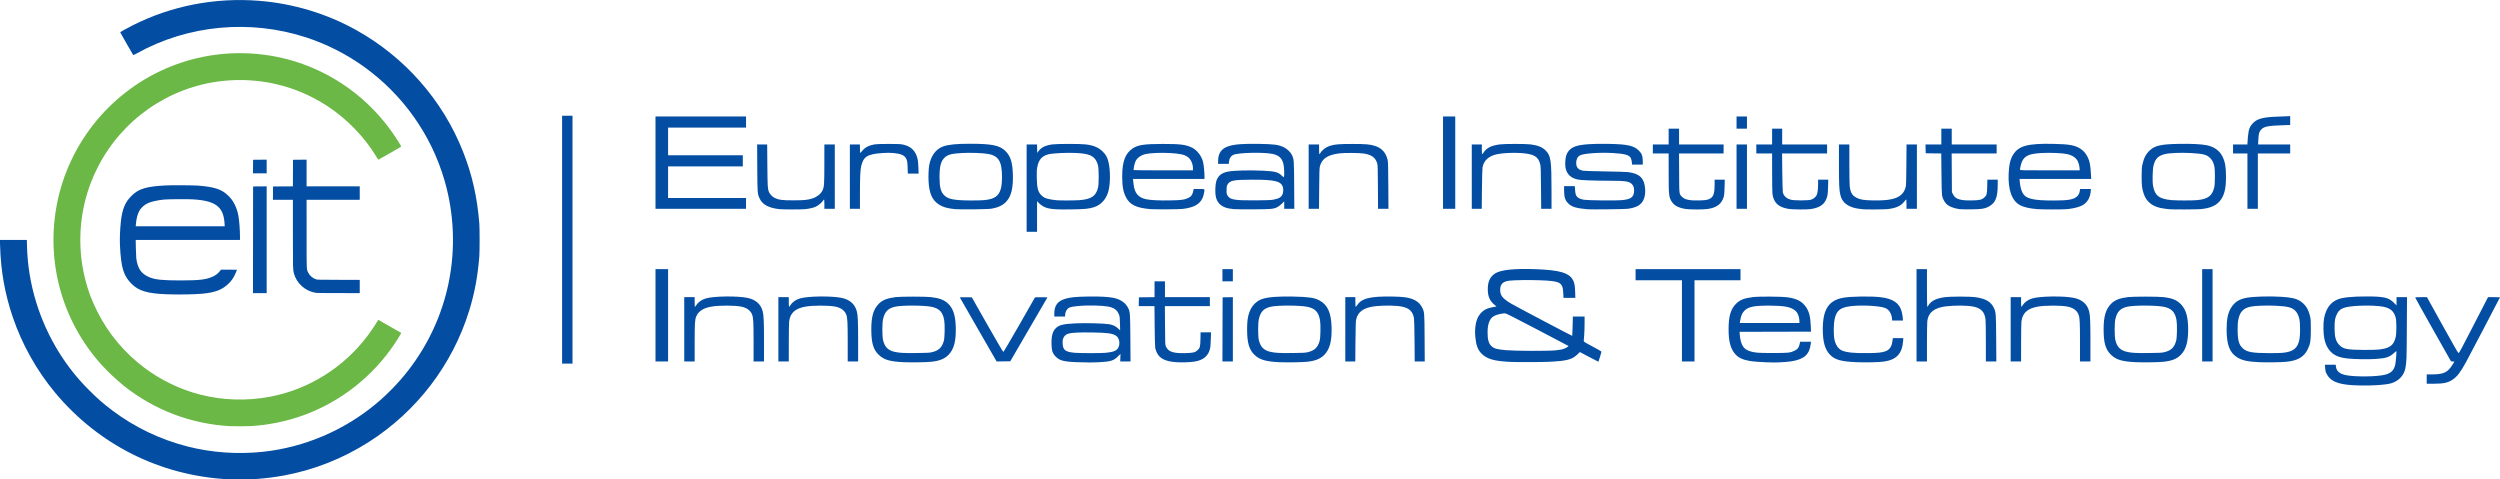
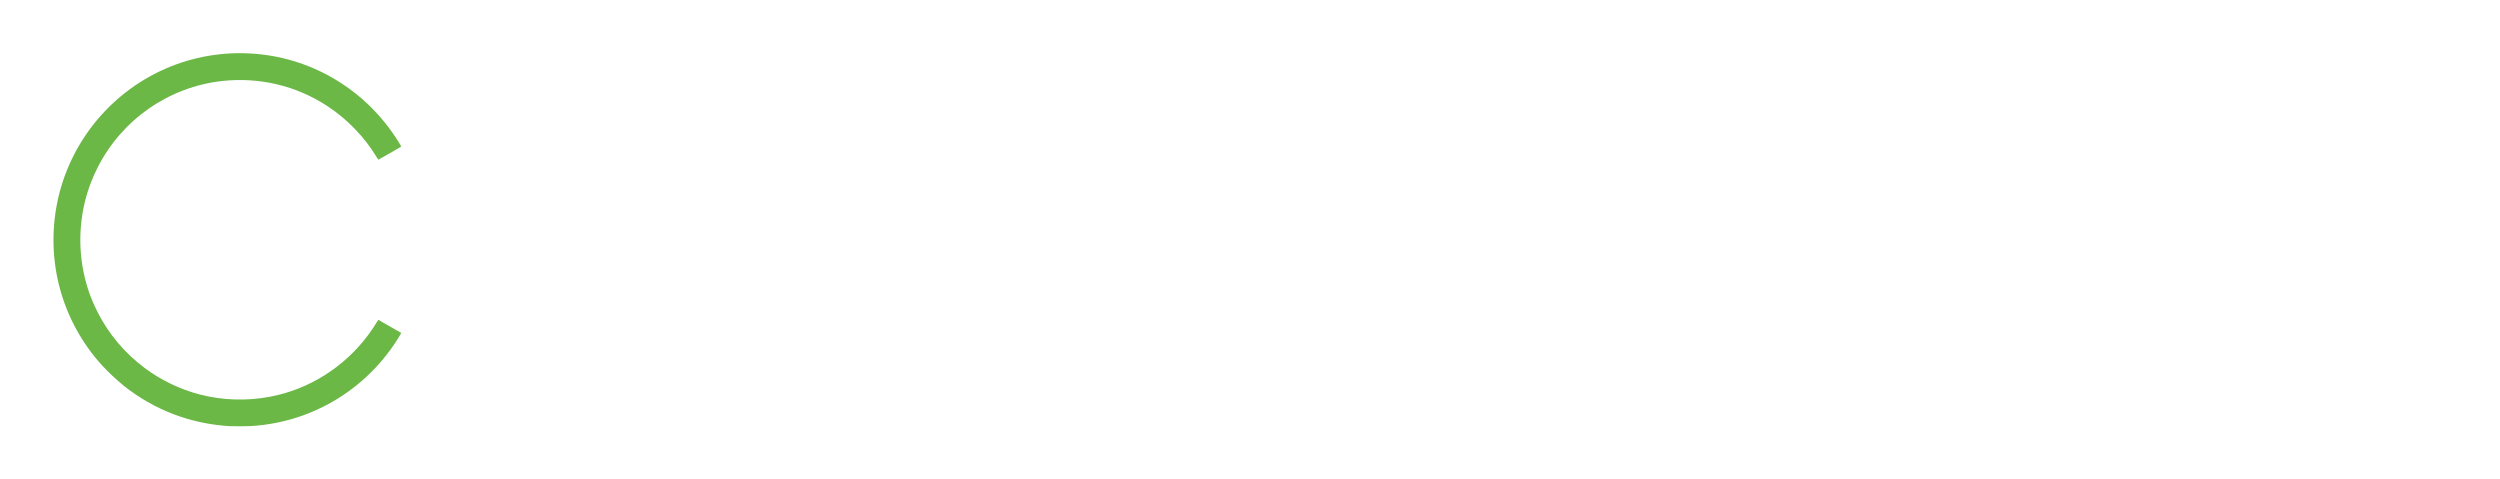
<svg xmlns="http://www.w3.org/2000/svg" xmlns:ns1="http://www.inkscape.org/namespaces/inkscape" xmlns:ns2="http://sodipodi.sourceforge.net/DTD/sodipodi-0.dtd" width="1841.113mm" height="352.982mm" viewBox="0 0 1841.113 352.982" version="1.1" id="svg1" xml:space="preserve" ns1:version="1.3.2 (091e20e, 2023-11-25)" ns2:docname="eit-logo.svg">
  <ns2:namedview id="namedview1" pagecolor="#ffffff" bordercolor="#000000" borderopacity="0.25" ns1:showpageshadow="2" ns1:pageopacity="0.0" ns1:pagecheckerboard="0" ns1:deskcolor="#d1d1d1" ns1:document-units="mm" ns1:zoom="0.15851782" ns1:cx="3110.0605" ns1:cy="668.69455" ns1:window-width="2480" ns1:window-height="1293" ns1:window-x="0" ns1:window-y="25" ns1:window-maximized="0" ns1:current-layer="layer1" />
  <defs id="defs1" />
  <g ns1:label="Layer 1" ns1:groupmode="layer" id="layer1" transform="translate(733.18,-671.395)">
-     <path style="fill:#034da3;fill-opacity:1" d="m 999.052,955.039 c -10.896,-0.661 -16.379,-3.154 -18.965,-8.624 -0.608,-1.285 -0.806,-2.147 -0.928,-4.035 l -0.156,-2.4 h 3.971 3.971 l 0.155,1.305 c 0.412,3.477 2.662,5.41 7.444,6.394 6.612,1.361 22.791,1.191 28.632,-0.302 4.544,-1.161 6.644,-3.215 7.624,-7.458 0.396,-1.712 1.057,-9.694 0.823,-9.929 -0.072,-0.072 -0.93,0.6 -1.906,1.494 -3.311,3.034 -5.811,3.803 -13.978,4.299 -5.109,0.31 -14.853,0.156 -19.459,-0.309 -7.321,-0.739 -11.268,-2.555 -14.293,-6.579 -1.661,-2.209 -2.711,-4.712 -3.455,-8.237 -0.78,-3.697 -0.857,-11.335 -0.149,-14.909 1.435,-7.247 4.747,-11.765 10.202,-13.915 3.619,-1.427 10.569,-2.128 21.053,-2.124 12.878,0.005 16.357,0.809 20.179,4.666 l 1.918,1.936 v -3.037 -3.037 h 3.857 3.857 l -0.12,22.953 c -0.12,22.961 -0.199,25.049 -1.125,29.567 -1.043,5.091 -4.568,8.921 -9.902,10.76 -4.344,1.497 -17.962,2.205 -29.248,1.521 z m 19.226,-26.185 c 8.394,-0.851 11.439,-3.044 12.85,-9.254 0.647,-2.845 0.655,-11.87 0.012,-14.211 -1.333,-4.858 -3.937,-7.107 -9.461,-8.172 -3.47,-0.669 -11.374,-0.969 -17.284,-0.656 -10.901,0.577 -14.195,1.72 -16.33,5.668 -1.573,2.908 -1.974,5.078 -1.964,10.631 0.012,6.728 0.856,9.787 3.472,12.584 2.8,2.993 5.839,3.593 18.518,3.652 4.096,0.019 8.68,-0.09 10.187,-0.243 z m 35.681,21.709 v -3.44 l 3.903,-0.009 c 8.668,-0.021 11.521,-1.387 15.173,-7.267 l 1.315,-2.117 -1.259,-0.132 -1.259,-0.132 -13.154,-23.283 c -7.234,-12.806 -13.161,-23.432 -13.17,-23.614 -0.012,-0.252 1.018,-0.331 4.312,-0.331 h 4.328 l 11.391,20.571 c 8.128,14.679 11.53,20.59 11.877,20.637 0.395,0.053 2.392,-3.652 10.673,-19.808 5.603,-10.931 10.393,-20.217 10.646,-20.637 l 0.459,-0.763 h 4.37 c 2.403,0 4.37,0.043 4.37,0.096 0,0.196 -23.152,44.372 -25.187,48.059 -3.942,7.141 -6.391,10.342 -9.557,12.492 -3.544,2.406 -6.793,3.118 -14.238,3.118 h -4.992 z M -319.229,847.904 v -91.281 h 3.836 3.836 v 91.281 91.281 h -3.836 -3.836 z m 251.486,90.229 c -10.341,-0.487 -14.634,-1.803 -18.547,-5.684 -3.85,-3.818 -5.221,-8.719 -5.221,-18.664 -4.24e-4,-9.527 1.63,-14.88 5.76,-18.913 2.645,-2.582 6.168,-3.923 12.32,-4.687 3.676,-0.457 21.745,-0.45 25.797,0.01 5.968,0.677 9.548,1.98 12.339,4.49 3.936,3.539 5.68,8.574 5.973,17.247 0.351,10.371 -1.266,16.661 -5.346,20.799 -2.933,2.975 -6.641,4.449 -12.835,5.103 -3.593,0.379 -14.959,0.546 -20.241,0.298 z m 20.505,-7.271 c 5.305,-1.177 7.753,-3.445 9.146,-8.478 0.675,-2.439 0.841,-11.889 0.266,-15.214 -1.022,-5.917 -3.603,-8.651 -9.267,-9.816 -5.673,-1.167 -21.853,-1.219 -26.9,-0.086 -5.234,1.175 -7.661,3.699 -8.889,9.241 -0.662,2.987 -0.656,12.64 0.009,15.346 1.279,5.206 3.802,7.683 8.908,8.748 3.451,0.72 6.405,0.868 15.615,0.783 7.305,-0.067 9.524,-0.172 11.113,-0.524 z m 106.605,7.248 c -5.452,-0.199 -9.117,-0.689 -11.187,-1.496 -3.031,-1.181 -5.679,-3.952 -6.445,-6.743 -0.548,-1.997 -0.737,-7.381 -0.351,-10.019 0.434,-2.97 1.144,-4.738 2.515,-6.262 2.548,-2.834 5.478,-3.617 15.231,-4.07 7.371,-0.342 21.106,0.034 24.658,0.675 2.74,0.495 4.671,1.426 6.456,3.113 l 1.484,1.403 -0.115,-5.027 c -0.099,-4.336 -0.192,-5.223 -0.679,-6.451 -0.832,-2.101 -1.713,-3.29 -3.134,-4.231 -2.646,-1.753 -5.94,-2.34 -14.52,-2.588 -8.628,-0.249 -16.906,0.451 -19.169,1.621 -1.706,0.882 -2.924,3.194 -2.924,5.548 v 0.941 h -3.969 -3.969 v -2.193 c 0,-6.09 2.563,-9.397 8.559,-11.042 3.598,-0.987 7.364,-1.345 15.783,-1.501 8.934,-0.166 15.304,0.157 19.332,0.98 4.895,1 8.611,3.502 10.512,7.076 1.653,3.109 1.698,3.66 1.83,22.621 l 0.119,17.132 -3.792,3e-4 -3.792,3e-4 0.091,-2.802 0.091,-2.802 -1.811,1.831 c -3.117,3.152 -5.378,3.872 -13.504,4.299 -5.467,0.288 -9.091,0.284 -17.3,-0.015 z m 21.583,-6.874 c 6.044,-0.573 8.392,-1.564 9.538,-4.026 1.373,-2.949 0.59,-6.924 -1.673,-8.489 -2.607,-1.804 -6.177,-2.306 -17.654,-2.48 -9.455,-0.144 -15.095,0.135 -17.562,0.867 -1.759,0.522 -2.992,1.625 -3.726,3.329 -0.495,1.15 -0.573,1.742 -0.496,3.772 0.191,5.091 2.038,6.469 9.418,7.03 4.02,0.305 18.923,0.303 22.156,-0.003 z m 51.959,6.887 c -7.793,-0.571 -12.01,-2.651 -14.113,-6.962 -0.509,-1.044 -1.057,-2.612 -1.218,-3.485 -0.178,-0.967 -0.345,-7.297 -0.427,-16.206 l -0.135,-14.618 h -5.803 -5.803 l 0.074,-3.241 0.074,-3.241 5.755,-0.071 5.755,-0.071 v -5.816 -5.816 h 3.836 3.836 v 5.821 5.821 h 16.536 16.536 v 3.307 3.307 H 141.253 124.691 l 0.096,14.221 c 0.096,14.143 0.1,14.229 0.7,15.544 1.778,3.896 5.259,5.064 14.392,4.828 5.582,-0.144 7.044,-0.478 8.732,-1.999 1.917,-1.726 2.166,-2.639 2.277,-8.319 l 0.096,-4.961 h 3.85 3.85 l -0.165,5.093 c -0.091,2.801 -0.278,5.631 -0.416,6.288 -1.243,5.919 -4.917,9.1 -11.749,10.172 -3.165,0.497 -9.562,0.689 -13.446,0.404 z m 76.101,0.01 c -9.97,-0.47 -14.465,-1.784 -18.248,-5.334 -4.02,-3.773 -5.513,-8.843 -5.521,-18.749 -0.005,-6.075 0.414,-9.272 1.666,-12.709 1.741,-4.782 5.156,-8.307 9.444,-9.75 4.288,-1.443 11.544,-2.014 22.714,-1.789 11.444,0.231 15.599,0.82 19.234,2.731 6.128,3.22 8.776,8.846 9.133,19.401 0.351,10.366 -1.261,16.633 -5.348,20.794 -2.925,2.978 -6.63,4.453 -12.832,5.108 -3.593,0.379 -14.959,0.546 -20.241,0.298 z m 20.505,-7.271 c 5.305,-1.177 7.753,-3.445 9.146,-8.478 0.675,-2.439 0.841,-11.889 0.266,-15.214 -1.022,-5.917 -3.603,-8.651 -9.267,-9.816 -5.673,-1.167 -21.853,-1.219 -26.9,-0.086 -5.258,1.18 -7.656,3.673 -8.889,9.241 -0.662,2.987 -0.656,12.64 0.009,15.346 1.279,5.206 3.802,7.683 8.908,8.748 3.451,0.72 6.405,0.868 15.615,0.783 7.305,-0.067 9.524,-0.172 11.113,-0.524 z m 338.138,7.349 c -4.16,-0.103 -10.179,-0.601 -12.568,-1.04 -4.957,-0.912 -7.89,-2.291 -10.175,-4.784 -3.574,-3.9 -5.089,-9.404 -5.085,-18.47 0.004,-9.583 1.54,-14.86 5.467,-18.789 2.926,-2.927 5.967,-4.123 12.57,-4.943 4.375,-0.544 20.875,-0.442 25.268,0.155 7.139,0.971 11.023,3.07 13.936,7.533 2.166,3.318 2.999,6.837 3.311,13.992 l 0.165,3.769 -26.301,0.067 -26.301,0.067 0.081,1.587 c 0.188,3.7 1.128,7.208 2.476,9.243 1.045,1.577 2.732,2.725 5.122,3.484 3.505,1.113 5.917,1.297 16.928,1.29 11.431,-0.007 12.722,-0.147 15.925,-1.72 2.417,-1.187 3.207,-2.374 3.914,-5.88 l 0.147,-0.728 h 3.994 3.994 l -0.182,1.521 c -0.932,7.809 -4.719,11.313 -13.902,12.868 -2.931,0.496 -10.201,0.976 -13.626,0.899 -1.31,-0.029 -3.631,-0.084 -5.159,-0.122 z m 24.342,-30.324 c 0,-1.64 -0.571,-4.007 -1.323,-5.481 -1.258,-2.465 -4.067,-4.228 -8.059,-5.058 -5.449,-1.133 -20.026,-1.199 -25.084,-0.113 -2.832,0.608 -4.803,1.623 -6.272,3.23 -1.658,1.814 -2.36,3.619 -3.045,7.829 l -0.161,0.992 h 21.972 21.972 z m 42.069,30.242 c -11.164,-0.468 -15.799,-1.731 -19.338,-5.271 -3.892,-3.893 -5.533,-9.538 -5.533,-19.033 0,-14.613 4.373,-21.294 15.172,-23.177 5.672,-0.989 20.131,-1.204 27.161,-0.405 9.422,1.072 14.187,4.345 15.85,10.888 0.271,1.066 0.578,2.92 0.683,4.121 l 0.19,2.183 h -3.962 -3.962 l -0.184,-1.624 c -0.422,-3.729 -2.336,-6.601 -5.084,-7.629 -4.856,-1.817 -20.371,-2.358 -27.621,-0.963 -5.925,1.14 -8.329,3.501 -9.586,9.413 -0.729,3.431 -0.78,11.532 -0.092,14.693 0.907,4.167 2.803,6.957 5.588,8.225 3.213,1.462 9.64,2.079 19.693,1.888 7.284,-0.138 9.291,-0.351 12.166,-1.294 2.918,-0.957 4.695,-3.353 5.175,-6.977 0.096,-0.722 0.235,-1.64 0.31,-2.04 l 0.136,-0.728 h 3.847 3.847 l -0.192,2.315 c -0.778,9.372 -5.032,13.77 -14.512,15 -3.803,0.494 -13.173,0.69 -19.754,0.414 z m 205.714,0.003 c -10.341,-0.487 -14.634,-1.803 -18.547,-5.684 -3.85,-3.818 -5.233,-8.758 -5.225,-18.664 0.008,-9.54 1.636,-14.884 5.763,-18.913 2.645,-2.582 6.168,-3.923 12.32,-4.687 3.676,-0.457 21.745,-0.45 25.797,0.01 6.581,0.747 9.852,2.055 12.968,5.187 3.815,3.835 5.416,9.353 5.416,18.666 0,9.282 -1.605,14.815 -5.417,18.682 -2.933,2.975 -6.641,4.449 -12.835,5.103 -3.593,0.379 -14.959,0.546 -20.241,0.298 z m 20.505,-7.271 c 5.305,-1.177 7.753,-3.445 9.146,-8.478 0.675,-2.439 0.841,-11.889 0.266,-15.214 -1.022,-5.917 -3.603,-8.651 -9.267,-9.816 -5.673,-1.167 -21.853,-1.219 -26.9,-0.086 -5.234,1.175 -7.665,3.702 -8.887,9.241 -0.655,2.968 -0.656,12.33 -10e-4,15.214 1.192,5.25 3.756,7.804 8.917,8.88 3.451,0.72 6.405,0.868 15.615,0.783 7.305,-0.067 9.524,-0.172 11.113,-0.524 z m 69.982,7.264 c -8.165,-0.382 -12.563,-1.385 -16.051,-3.662 -5.509,-3.596 -7.626,-9.328 -7.628,-20.645 -10e-4,-7.425 1.067,-12.392 3.445,-16.015 2.751,-4.191 6.008,-6.201 11.605,-7.16 5.252,-0.9 16.399,-1.196 25.166,-0.669 7.368,0.443 11.065,1.281 13.991,3.172 3.906,2.525 6.139,6.062 7.349,11.642 0.408,1.881 0.487,3.419 0.48,9.393 -0.009,8.445 -0.343,10.485 -2.392,14.641 -2.714,5.504 -7.402,8.21 -15.606,9.008 -4.134,0.402 -14.777,0.556 -20.359,0.295 z m 17.595,-6.886 c 7.907,-0.828 10.977,-3.261 12.345,-9.782 0.643,-3.069 0.646,-11.854 0.004,-14.949 -0.597,-2.88 -1.744,-5.118 -3.374,-6.583 -2.473,-2.224 -5.365,-2.908 -14.21,-3.361 -6.545,-0.335 -15.139,-0.019 -18.401,0.676 -5.299,1.13 -7.777,3.722 -8.978,9.391 -0.431,2.032 -0.533,3.499 -0.529,7.549 0.008,7.698 0.898,11.007 3.665,13.624 3.079,2.912 6.835,3.611 19.689,3.666 4.002,0.017 8.407,-0.087 9.79,-0.232 z m -568.06,6.711 c -12.583,-0.541 -18.042,-2.102 -22.093,-6.318 -2.613,-2.719 -3.886,-6.246 -4.419,-12.245 -0.564,-6.334 0.418,-12.097 2.649,-15.545 1.755,-2.713 4.12,-4.551 7.062,-5.487 1.06,-0.337 5.334,-1.239 5.874,-1.239 0.07,0 -0.449,-0.456 -1.154,-1.013 -3.761,-2.976 -5.24,-6.319 -5.227,-11.819 0.013,-5.597 1.666,-9.112 5.417,-11.519 4.084,-2.62 13.753,-3.665 29.196,-3.153 18.212,0.603 25.396,2.689 28.203,8.19 1.012,1.983 1.364,3.966 1.515,8.534 l 0.146,4.432 h -4.364 -4.364 l -0.152,-3.241 c -0.391,-8.326 -1.935,-9.178 -17.652,-9.74 -7.767,-0.278 -18.268,-0.13 -21.96,0.309 -4.918,0.584 -6.879,2.536 -6.879,6.844 0,4.091 1.856,6.381 8.202,10.123 3.396,2.003 44.739,23.815 44.877,23.677 0.072,-0.072 0.203,-3.299 0.29,-7.172 l 0.16,-7.041 h 4.324 4.324 v 4.974 c 0,2.736 -0.126,6.576 -0.279,8.533 -0.153,1.957 -0.302,3.898 -0.331,4.314 -0.05,0.728 0.185,0.881 6.492,4.233 3.599,1.913 6.546,3.639 6.548,3.835 0.004,0.312 -2.083,7.204 -2.237,7.386 -0.032,0.038 -3.117,-1.551 -6.855,-3.531 l -6.797,-3.6 -1.948,1.851 c -3.957,3.759 -7.747,4.708 -21.317,5.34 -5.02,0.234 -22.576,0.293 -27.252,0.092 z m 32.676,-8.559 c 3.273,-0.334 4.674,-0.615 6.508,-1.305 1.394,-0.525 3.15,-1.702 2.885,-1.934 -0.073,-0.064 -10.396,-5.492 -22.939,-12.062 -17.135,-8.976 -23.032,-11.947 -23.712,-11.947 -1.802,0 -5.639,0.83 -7.192,1.555 -2.21,1.032 -3.162,1.921 -4.094,3.819 -1.13,2.301 -1.584,4.778 -1.59,8.666 -0.008,5.469 0.786,8.212 2.953,10.199 1.914,1.756 4.007,2.325 10.669,2.904 7.109,0.617 30.818,0.685 36.513,0.105 z M -250.438,903.599 v -33.999 h 4.63 4.63 v 33.999 33.999 h -4.63 -4.63 z m 21.167,10.319 v -23.68 h 3.836 3.836 v 3.572 c 0,1.965 0.089,3.572 0.198,3.571 0.109,-2.6e-4 0.536,-0.535 0.949,-1.188 1.443,-2.284 3.982,-4.087 7.055,-5.01 5.739,-1.724 23.132,-1.964 30.653,-0.424 6.084,1.246 9.867,4.587 11.249,9.93 0.77,2.978 0.961,7.38 0.961,22.159 l 2.2e-4,14.751 h -3.836 -3.836 l -0.002,-14.221 c -0.002,-14.764 -0.166,-17.866 -1.067,-20.276 -1.107,-2.959 -3.843,-5.013 -7.794,-5.851 -5.005,-1.062 -16.978,-1.055 -22.606,0.012 -5.844,1.109 -9.406,3.559 -10.873,7.48 -0.904,2.416 -1.045,5.02 -1.047,19.296 l -0.002,13.56 h -3.836 -3.836 z m 69.321,0 v -23.68 h 3.836 3.836 v 3.572 c 0,1.965 0.089,3.572 0.198,3.571 0.109,-2.6e-4 0.536,-0.535 0.949,-1.188 1.443,-2.284 3.982,-4.087 7.055,-5.01 5.739,-1.724 23.132,-1.964 30.653,-0.424 6.06,1.242 9.874,4.614 11.254,9.951 0.764,2.955 0.955,7.386 0.956,22.138 l 2.2e-4,14.751 h -3.836 -3.836 l -0.002,-14.221 c -0.002,-14.764 -0.166,-17.866 -1.067,-20.276 -1.107,-2.959 -3.843,-5.013 -7.794,-5.851 -5.005,-1.062 -16.978,-1.055 -22.606,0.012 -7.308,1.386 -10.866,4.685 -11.662,10.813 -0.134,1.031 -0.247,8.095 -0.252,15.699 l -0.008,13.824 h -3.836 -3.836 z m 147.241,0.241 c -7.422,-12.889 -13.534,-23.547 -13.584,-23.684 -0.055,-0.153 1.64,-0.222 4.354,-0.178 l 4.444,0.073 11.421,20.108 c 6.465,11.383 11.58,20.108 11.786,20.108 0.206,0 5.344,-8.707 11.789,-19.976 6.283,-10.987 11.463,-20.068 11.512,-20.181 0.048,-0.113 2.142,-0.172 4.652,-0.132 l 4.565,0.073 -13.703,23.548 -13.703,23.548 -5.019,0.064 -5.019,0.064 z m 179.849,-0.175 0.068,-23.614 3.77,-0.073 3.77,-0.073 v 23.687 23.687 h -3.838 -3.838 z m 90.423,-0.066 v -23.68 h 3.704 3.704 v 3.572 c 0,1.965 0.103,3.572 0.229,3.572 0.126,0 0.551,-0.486 0.944,-1.08 2.715,-4.102 6.598,-5.684 15.592,-6.352 4.728,-0.351 15.513,-0.192 19.217,0.283 6.738,0.865 10.874,3.195 13.033,7.344 1.875,3.603 1.867,3.508 1.977,22.758 l 0.099,17.264 h -3.69 -3.69 l -0.127,-15.147 c -0.082,-9.737 -0.236,-15.741 -0.432,-16.81 -0.872,-4.755 -3.35,-7.226 -8.381,-8.354 -4.272,-0.958 -13.333,-1.141 -19.94,-0.402 -8.498,0.951 -12.886,3.939 -14.212,9.683 -0.34,1.47 -0.438,4.431 -0.546,16.412 l -0.131,14.618 h -3.675 -3.675 z m 247.915,-6.218 v -29.898 h -17.066 -17.066 v -4.101 -4.101 h 38.629 38.629 v 4.101 4.101 h -16.933 -16.933 v 29.898 29.898 h -4.63 -4.63 z m 172.773,-4.101 v -33.999 h 3.836 3.836 v 13.891 c 0,7.64 0.093,13.891 0.208,13.891 0.114,0 0.431,-0.378 0.703,-0.839 2.033,-3.441 5.536,-5.3 11.72,-6.218 4.524,-0.672 19.275,-0.672 23.579,4.4e-4 7.218,1.127 10.834,3.275 13.032,7.74 1.54,3.128 1.617,4.123 1.746,22.667 l 0.117,16.867 h -3.857 -3.857 l -0.008,-14.618 c -0.004,-8.04 -0.118,-15.462 -0.252,-16.492 -0.693,-5.333 -3.291,-8.106 -8.665,-9.248 -4.532,-0.963 -13.767,-1.07 -20.502,-0.238 -8.535,1.055 -12.88,4.459 -13.694,10.728 -0.14,1.075 -0.257,8.235 -0.262,15.912 l -0.008,13.957 h -3.836 -3.836 z M 747.571,913.918 v -23.68 h 3.836 3.836 v 3.572 c 0,1.965 0.089,3.572 0.198,3.571 0.109,-2.6e-4 0.536,-0.535 0.949,-1.188 1.443,-2.284 3.982,-4.087 7.055,-5.01 5.739,-1.724 23.132,-1.964 30.653,-0.424 6.082,1.246 9.932,4.654 11.28,9.985 0.74,2.928 0.93,7.434 0.93,22.104 l 2.2e-4,14.751 h -3.836 -3.836 l -0.002,-14.221 c -0.002,-14.764 -0.166,-17.866 -1.067,-20.276 -1.107,-2.959 -3.843,-5.013 -7.794,-5.851 -5.005,-1.062 -16.978,-1.055 -22.606,0.012 -7.308,1.386 -10.866,4.685 -11.662,10.813 -0.134,1.031 -0.247,8.095 -0.252,15.699 l -0.008,13.824 h -3.836 -3.836 z m 141.023,-10.319 v -33.999 h 3.836 3.836 v 33.999 33.999 h -3.836 -3.836 z M 167.075,874.098 v -4.498 h 3.836 3.836 v 4.498 4.498 h -3.836 -3.836 z M 22.877,809.937 V 777.79 h 3.828 3.828 l 0.075,3.103 0.075,3.103 1.005,-1.37 c 1.952,-2.662 5.023,-4.162 9.975,-4.873 3.434,-0.493 20.996,-0.5 24.842,-0.011 5.854,0.746 9.497,2.32 12.606,5.449 2.176,2.19 3.297,4.276 4.074,7.583 1.412,6.007 1.406,15.569 -0.012,21.137 -1.513,5.936 -5.347,10.303 -10.554,12.018 -3.732,1.23 -6.776,1.53 -16.99,1.676 -9.675,0.138 -13.975,-0.083 -17.103,-0.881 -2.501,-0.638 -4.742,-1.894 -6.423,-3.601 l -1.552,-1.577 v 11.268 11.268 h -3.836 -3.836 z m 38.962,8.862 c 8.754,-0.725 12.035,-2.939 13.62,-9.19 0.661,-2.605 0.658,-13.68 -0.003,-16.291 -1.278,-5.043 -3.752,-7.39 -8.957,-8.499 -3.658,-0.779 -11.165,-1.079 -18.269,-0.73 -3.54,0.174 -7.329,0.5 -8.42,0.725 -5.477,1.128 -8.126,3.998 -9.148,9.91 -0.344,1.989 -0.407,3.645 -0.304,7.938 0.187,7.811 0.966,10.413 3.914,13.062 1.95,1.753 4.87,2.588 11.095,3.17 2.206,0.206 13.63,0.141 16.473,-0.095 z m -221.26,6.591 c -7.479,-0.835 -12.086,-3.266 -14.154,-7.47 -1.805,-3.669 -1.805,-3.669 -1.915,-22.866 l -0.099,-17.264 h 3.693 3.693 l 0.133,15.412 c 0.137,15.859 0.238,17.437 1.265,19.768 0.728,1.652 2.667,3.544 4.444,4.338 3.04,1.357 5.282,1.625 13.523,1.619 7.798,-0.006 10.528,-0.273 13.891,-1.359 3.39,-1.095 6.2,-3.285 7.424,-5.787 1.298,-2.654 1.42,-4.336 1.43,-19.769 l 0.009,-14.221 h 3.836 3.836 v 23.68 23.68 h -3.836 -3.836 v -3.44 c 0,-1.892 -0.093,-3.44 -0.208,-3.44 -0.114,0 -0.41,0.343 -0.657,0.761 -0.772,1.306 -3.561,3.675 -5.288,4.491 -1.867,0.882 -4.505,1.505 -8.003,1.889 -2.82,0.31 -16.341,0.293 -19.182,-0.024 z m 129.529,0.02 c -5.473,-0.514 -8.948,-1.509 -11.826,-3.388 -4.927,-3.216 -7.091,-8.019 -7.602,-16.869 -0.232,-4.018 -0.018,-9.451 0.481,-12.204 1.231,-6.787 4.879,-11.724 10.101,-13.669 3.759,-1.4 9.893,-2.021 19.916,-2.015 16.273,0.01 21.931,1.187 26.193,5.449 3.654,3.654 5.122,8.311 5.373,17.044 0.289,10.027 -1.138,16.035 -4.749,19.994 -2.538,2.783 -5.821,4.391 -10.846,5.313 -2.539,0.466 -22.978,0.727 -27.041,0.345 z m 21.266,-6.617 c 7.796,-0.69 11.102,-2.966 12.568,-8.651 0.983,-3.813 1.099,-11.13 0.251,-15.902 -0.996,-5.609 -3.723,-8.355 -9.362,-9.429 -3.896,-0.742 -13.231,-1.087 -19.647,-0.726 -7.793,0.438 -10.525,1.193 -12.917,3.569 -2.554,2.537 -3.53,6.387 -3.538,13.948 -0.008,7.59 0.861,11.02 3.446,13.605 2.909,2.909 7.262,3.753 19.691,3.819 3.565,0.019 7.844,-0.086 9.508,-0.234 z m 122.651,6.61 c -10.382,-0.894 -15.059,-3.151 -17.933,-8.653 -2.039,-3.904 -2.833,-8.174 -2.835,-15.246 -0.004,-11.129 2.218,-17.12 7.708,-20.786 3.889,-2.597 8.6,-3.305 22.056,-3.316 13.056,-0.01 17.07,0.488 21.564,2.677 3.984,1.941 7.379,6.454 8.328,11.072 0.489,2.376 0.931,7.06 0.932,9.856 l 2.2e-4,2.183 h -26.338 -26.338 l 0.132,0.86 c 0.072,0.473 0.204,1.634 0.292,2.58 0.639,6.855 3.38,10.245 9.289,11.488 3.408,0.717 9.654,1.022 17.696,0.864 8.532,-0.168 10.563,-0.441 13.311,-1.791 2.372,-1.165 3.135,-2.319 3.877,-5.865 l 0.152,-0.728 h 3.964 c 4.587,0 4.218,-0.339 3.572,3.286 -0.95,5.333 -4.151,8.676 -9.784,10.222 -4.516,1.239 -5.866,1.356 -16.68,1.442 -5.675,0.045 -11.509,-0.02 -12.965,-0.145 z m 31.353,-29.873 c 0,-3.291 -1.393,-6.573 -3.497,-8.236 -2.562,-2.025 -5.63,-2.747 -13.612,-3.203 -6.341,-0.362 -14.397,-0.024 -17.684,0.742 -3.411,0.795 -6.137,2.669 -7.38,5.072 -0.78,1.508 -1.677,5.506 -1.51,6.736 0.015,0.109 9.849,0.198 21.855,0.198 h 21.828 z m 29.766,29.857 c -5.004,-0.461 -8.188,-1.691 -10.344,-3.995 -1.561,-1.669 -2.376,-3.515 -2.773,-6.281 -0.387,-2.697 -0.171,-7.667 0.432,-9.937 1.113,-4.191 3.969,-6.571 8.921,-7.438 4.842,-0.847 15.333,-1.103 25.654,-0.626 8.626,0.399 11.115,1.049 13.705,3.583 0.66,0.645 1.344,1.174 1.521,1.174 0.405,0 0.435,-4.399 0.052,-7.736 -0.628,-5.483 -2.892,-8.129 -7.979,-9.323 -6.088,-1.429 -25.125,-1.083 -28.977,0.526 -2.027,0.847 -3.222,2.647 -3.454,5.202 l -0.14,1.541 h -3.932 -3.932 v -1.971 c 0,-5.94 2.408,-9.358 7.805,-11.077 4.375,-1.393 10.685,-1.877 22.019,-1.687 11.506,0.192 14.594,0.605 18.544,2.477 2.384,1.13 4.945,3.558 5.959,5.649 1.544,3.184 1.575,3.592 1.693,22.419 l 0.108,17.264 h -3.723 -3.723 v -2.751 -2.751 l -1.786,1.778 c -1.023,1.019 -2.41,2.081 -3.248,2.488 -2.936,1.426 -4.318,1.555 -17.588,1.639 -6.694,0.042 -13.361,-0.033 -14.817,-0.167 z m 29.501,-6.961 c 4.164,-0.719 6.064,-1.965 6.892,-4.521 0.419,-1.291 0.416,-3.949 -0.004,-5.026 -1.609,-4.121 -6.122,-5.16 -22.366,-5.151 -14.03,0.008 -16.738,0.564 -18.466,3.795 -0.496,0.926 -0.584,1.511 -0.584,3.869 0,2.561 0.058,2.876 0.735,4.028 1.835,3.121 5.12,3.656 21.623,3.52 7.463,-0.061 10.228,-0.178 12.171,-0.513 z m 231.378,7.094 c -8.753,-0.783 -11.969,-1.82 -14.642,-4.72 -2.021,-2.192 -2.679,-4.449 -2.685,-9.21 l -0.004,-3.109 h 3.941 3.941 l 0.181,2.447 c 0.237,3.204 0.527,4.252 1.472,5.328 1.014,1.155 2.823,1.916 5.433,2.283 3.044,0.429 22.495,0.647 26.847,0.301 7.255,-0.577 9.427,-2.042 9.722,-6.555 0.162,-2.482 -0.408,-4.24 -1.774,-5.474 -2.11,-1.906 -4.679,-2.275 -16.028,-2.303 -11.974,-0.029 -21.264,-0.386 -23.678,-0.909 -5.237,-1.134 -8.124,-3.943 -9.033,-8.788 -0.415,-2.215 -0.137,-7.014 0.513,-8.848 1.275,-3.598 3.504,-5.708 7.327,-6.94 4.114,-1.325 11.98,-1.883 23.68,-1.681 14.093,0.244 18.835,1.285 22.5,4.939 2.238,2.231 2.9,4.113 2.9,8.245 v 2.081 h -3.935 -3.935 l -0.18,-1.823 c -0.101,-1.024 -0.435,-2.327 -0.762,-2.974 -1.177,-2.329 -4.509,-3.241 -13.639,-3.733 -9.59,-0.517 -21.024,0.315 -23.742,1.729 -1.853,0.964 -2.825,2.86 -2.831,5.522 -0.007,3.36 1.427,5.029 4.969,5.788 0.767,0.164 7.55,0.379 16.14,0.511 8.149,0.125 15.835,0.357 17.08,0.516 8.542,1.087 11.943,4.406 12.567,12.262 0.35,4.415 -0.663,8.266 -2.787,10.59 -2.077,2.273 -4.881,3.453 -9.927,4.178 -1.975,0.284 -27.059,0.579 -29.633,0.348 z m 72.204,-0.226 c -5.118,-0.795 -8.274,-2.41 -10.124,-5.181 -2.252,-3.373 -2.398,-4.702 -2.409,-21.885 l -0.008,-13.824 h -5.821 -5.821 v -3.307 -3.307 h 5.821 5.821 v -5.821 -5.821 h 3.836 3.836 v 5.821 5.821 h 16.404 16.404 v 3.307 3.307 H 519.752 503.335 l 0.079,14.486 c 0.088,16.28 -0.046,15.189 2.149,17.465 2.048,2.124 5.834,2.878 13.243,2.639 4.711,-0.152 6.286,-0.497 8.023,-1.755 2.018,-1.462 2.719,-4.039 2.722,-10.014 l 0.002,-3.506 h 3.734 3.734 l -0.133,5.49 c -0.091,3.771 -0.259,5.925 -0.535,6.878 -1.577,5.444 -5.094,8.182 -11.828,9.207 -3.13,0.477 -13.232,0.477 -16.299,4.8e-4 z m 75.972,-0.035 c -7.555,-1.174 -11.107,-4.413 -12.059,-10.997 -0.134,-0.924 -0.245,-8.02 -0.248,-15.769 l -0.005,-14.089 h -5.821 -5.821 v -3.307 -3.307 h 5.821 5.821 v -5.821 -5.821 h 3.704 3.704 v 5.821 5.821 h 16.536 16.536 v 3.307 3.307 h -16.573 -16.573 l 0.154,13.824 c 0.085,7.603 0.27,14.283 0.412,14.843 0.688,2.714 2.645,4.514 5.858,5.387 2.53,0.687 12.671,0.688 14.894,8.1e-4 1.758,-0.543 3.405,-1.891 4.189,-3.427 0.639,-1.252 1.021,-4.366 1.024,-8.337 l 0.002,-2.977 h 3.737 3.737 l -0.137,5.358 c -0.151,5.902 -0.425,7.403 -1.836,10.049 -1.867,3.503 -5.32,5.441 -11.191,6.279 -2.723,0.389 -13.038,0.294 -15.866,-0.145 z m 54.627,0.252 c -0.364,-0.052 -1.733,-0.225 -3.043,-0.384 -4.649,-0.563 -8.606,-2.308 -10.895,-4.805 -1.402,-1.529 -2.104,-2.91 -2.736,-5.38 -0.848,-3.316 -1.047,-7.619 -1.05,-22.667 l -0.003,-14.486 h 3.836 3.836 l 0.002,14.221 c 10e-4,7.822 0.118,15.233 0.26,16.469 0.547,4.76 1.817,6.913 5.037,8.541 2.78,1.406 4.988,1.777 11.672,1.959 15.789,0.431 22.492,-2.233 24.473,-9.728 0.389,-1.473 0.462,-3.66 0.554,-16.58 l 0.105,-14.883 h 3.819 3.819 v 23.68 23.68 h -3.836 -3.836 v -3.44 c 0,-1.892 -0.094,-3.44 -0.208,-3.44 -0.114,0 -0.641,0.58 -1.17,1.288 -2.579,3.454 -6.283,5.159 -12.701,5.845 -2.34,0.25 -16.365,0.334 -17.936,0.107 z m 70.98,-0.1 c -4.382,-0.606 -8.012,-2.123 -9.846,-4.112 -1.348,-1.463 -2.534,-3.914 -2.936,-6.071 -0.183,-0.983 -0.349,-7.156 -0.435,-16.201 l -0.138,-14.613 -5.727,-0.071 -5.727,-0.071 -0.074,-3.241 -0.074,-3.241 h 5.829 5.829 v -5.821 -5.821 h 3.836 3.836 v 5.821 5.821 h 16.536 16.536 v 3.307 3.307 h -16.563 -16.563 l 0.093,14.221 0.093,14.221 0.738,1.503 c 0.406,0.827 1.14,1.856 1.632,2.288 2.1,1.843 6.101,2.569 12.976,2.353 5.265,-0.165 6.653,-0.502 8.398,-2.038 1.915,-1.686 2.142,-2.515 2.263,-8.274 l 0.104,-4.961 h 3.812 3.812 l -0.002,3.506 c -0.006,9.931 -1.669,13.828 -7.07,16.569 -2.668,1.354 -4.988,1.682 -12.507,1.767 -3.856,0.043 -7.753,-0.024 -8.66,-0.149 z m 57.211,-0.02 c -5.415,-0.437 -9.572,-1.368 -12.297,-2.755 -6.192,-3.15 -9.153,-11.179 -8.637,-23.416 0.276,-6.542 1.309,-10.85 3.366,-14.032 4.19,-6.482 10.673,-8.208 29.474,-7.845 11.942,0.231 16.143,1.003 20.192,3.71 2.234,1.494 3.893,3.443 5.215,6.128 1.476,2.997 1.997,5.815 2.388,12.898 l 0.172,3.109 h -26.389 -26.389 l 0.184,2.266 c 0.228,2.812 0.996,5.889 1.935,7.75 2.298,4.555 7.427,5.863 22.957,5.854 10.718,-0.007 14.616,-0.674 17.203,-2.945 1.144,-1.005 1.851,-2.424 2.12,-4.259 l 0.184,-1.257 h 3.978 3.978 l -0.162,1.918 c -0.364,4.3 -2.358,7.779 -5.612,9.791 -2.341,1.448 -6.479,2.557 -11.557,3.098 -2.948,0.314 -18.357,0.305 -22.302,-0.014 z m 31.349,-29.544 c -0.007,-1.577 -0.691,-4.388 -1.407,-5.789 -1.337,-2.613 -4.115,-4.408 -8.113,-5.242 -3.434,-0.716 -12.765,-1.086 -18.585,-0.737 -9.08,0.544 -12.299,1.951 -14.339,6.268 -0.599,1.268 -1.472,4.796 -1.472,5.952 0,0.54 0.025,0.54 21.96,0.54 h 21.96 z m 66.415,29.658 c -5.878,-0.563 -8.9,-1.226 -11.474,-2.515 -3.988,-1.998 -6.379,-4.791 -7.821,-9.142 -1.216,-3.666 -1.473,-5.897 -1.456,-12.644 0.013,-5.214 0.097,-6.467 0.589,-8.752 0.997,-4.625 2.62,-7.732 5.369,-10.277 3.89,-3.601 8.248,-4.585 21.408,-4.834 9.124,-0.172 16.412,0.18 20.505,0.991 5.568,1.103 9.581,4.005 11.733,8.485 1.917,3.991 2.52,7.568 2.512,14.915 -0.008,8.013 -1.005,12.578 -3.59,16.444 -2.889,4.319 -7.445,6.505 -15.046,7.217 -2.684,0.251 -20.362,0.338 -22.729,0.111 z m 19.976,-6.713 c 8.112,-0.756 11.306,-3.149 12.763,-9.563 0.62,-2.728 0.629,-12.763 0.014,-15.433 -0.628,-2.727 -1.363,-4.218 -2.858,-5.799 -2.569,-2.716 -5.212,-3.418 -14.726,-3.91 -7.441,-0.385 -15.636,-0.031 -18.914,0.816 -4.847,1.253 -6.889,3.288 -8.213,8.186 -0.753,2.786 -0.991,11.773 -0.4,15.126 1.274,7.237 4.521,9.741 13.681,10.552 3.66,0.324 15.269,0.339 18.653,0.024 z M -250.438,791.151 v -33.999 h 33.338 33.337 v 4.101 4.101 h -28.707 -28.707 v 10.186 10.186 h 27.517 27.517 v 4.101 4.101 h -27.517 -27.517 v 11.642 11.642 h 28.707 28.707 v 3.969 3.969 h -33.337 -33.338 z m 143.14,10.319 v -23.68 h 3.704 3.704 v 3.197 c 0,1.758 0.101,3.157 0.225,3.109 0.124,-0.049 0.749,-0.732 1.389,-1.52 2.136,-2.628 4.819,-4.055 9.101,-4.841 1.26,-0.231 4.56,-0.34 10.319,-0.341 7.193,-6.4e-4 8.805,0.072 10.716,0.481 5.744,1.231 9.125,4.467 10.606,10.151 0.392,1.504 0.581,3.31 0.695,6.631 l 0.157,4.564 h -3.978 -3.978 l -0.122,-4.299 c -0.128,-4.516 -0.384,-5.751 -1.542,-7.441 -1.355,-1.977 -3.913,-2.939 -9.024,-3.394 -2.552,-0.227 -4.498,-0.224 -7.952,0.012 -11.097,0.758 -14.05,2.581 -15.691,9.685 -0.672,2.91 -0.921,8.286 -0.921,19.895 v 11.471 h -3.704 -3.704 z m 337.873,0 v -23.68 h 3.836 3.836 v 3.572 c 0,3.542 0.182,4.205 0.819,2.977 1.172,-2.26 4.015,-4.502 6.935,-5.472 3.556,-1.18 6.566,-1.445 16.587,-1.456 10.235,-0.012 13.425,0.277 17.205,1.555 4.723,1.598 7.678,4.947 8.905,10.093 0.376,1.574 0.451,4.213 0.542,18.961 l 0.105,17.132 h -3.839 -3.839 l -0.092,-16.073 c -0.084,-14.596 -0.136,-16.207 -0.567,-17.529 -1.369,-4.191 -3.967,-6.092 -9.637,-7.053 -3.321,-0.563 -14.872,-0.637 -18.572,-0.119 -8.46,1.183 -12.468,3.924 -13.972,9.553 -0.312,1.17 -0.412,4.376 -0.509,16.338 l -0.12,14.883 h -3.812 -3.812 z m 98.954,-10.319 v -33.999 h 4.498 4.498 v 33.999 33.999 h -4.498 -4.498 z m 21.167,10.319 v -23.68 h 3.704 3.704 v 3.572 c 0,2.175 0.102,3.572 0.261,3.572 0.144,0 0.567,-0.485 0.942,-1.078 2.227,-3.528 5.748,-5.308 12.104,-6.118 3.651,-0.466 18.949,-0.466 22.6,0 5.305,0.677 8.641,2.014 11.05,4.429 3.876,3.885 4.359,7.215 4.368,30.086 l 0.005,12.898 h -3.812 -3.812 l -0.122,-15.412 c -0.101,-12.703 -0.195,-15.721 -0.534,-17.17 -1.394,-5.948 -4.635,-7.839 -14.543,-8.483 -5.566,-0.362 -13.139,0.007 -17.095,0.832 -6.313,1.317 -10.005,4.639 -10.9,9.806 -0.182,1.052 -0.352,7.29 -0.437,16.073 l -0.139,14.354 h -3.671 -3.671 z m 194.998,0 v -23.68 h 3.836 3.836 v 23.68 23.68 h -3.836 -3.836 z m 376.238,3.307 V 784.404 h -5.292 -5.292 v -3.307 -3.307 h 5.292 5.292 v -0.755 c 0,-1.915 0.59,-7.745 0.934,-9.235 0.551,-2.384 1.572,-4.216 3.279,-5.882 3.294,-3.215 7.583,-4.302 18.283,-4.633 2.543,-0.079 5.606,-0.201 6.807,-0.272 l 2.183,-0.129 v 3.278 3.278 l -5.093,0.176 c -11.16,0.385 -14.003,0.919 -16.11,3.024 -1.597,1.596 -2.04,3.095 -2.258,7.642 l -0.168,3.507 h 11.815 11.815 v 3.307 3.307 h -11.906 -11.906 v 20.373 20.373 h -3.836 -3.836 z M 545.694,761.65 v -4.498 h 3.836 3.836 v 4.498 4.498 h -3.836 -3.836 z" id="path1" ns2:nodetypes="ssscccsssscssssssssscccccsssssscssssssssccsscccssscsssscssssscccccccccccsssssssssssssssssssssssssssssscsssssscccsssssscccccsssscsssssssccsssscccccccccccccccccccssssscccssssssscsssssssscssssscssccssssssssscccssscsscccssssssssssscccsssssssscccsssssssssscccssssssssssssssscssssscssccsscssssscssssssssssssssssssssssssssscccssssssscccssssssscssssssssssscssscccccccccccccssssssscccssssssccccccccssssssscccssssssccccssscssssscccccscccccccccccccssssssscccsssssscccccccccccccccccccccccccsssssssccccsssssccccccccssssssscccssssssccccccccccccccccccccccccccccssssssssssccccccsssssssssssscsscccssscssccccccccsssssccssssscssssssssssssssssssssssscccsssssscsssssssssssscssssssssssssscccsssssscccccssssscsccssssccssscccsssssssssssssscccsssscssssssssssscccccccccccccccccccssssscccsssssssccccccccccccccccccccsssssscccssssscsssccccsssssscccccccssssccsssscccccccccccccccccccccssssscccssssssssssssscccsscsscccsssssssssssscsssssssssscsssssssssssssscccccccccccccccccccccccccccccssssscsscccssssssccccccccssssssscccsssssscccccccccccccccccssssssscccssscsscccccccccccccccccccccssssscccsssccccccccccccccccccccc" />
    <g id="g3" transform="matrix(0.646,0,0,0.646,-134.522,300.199)" style="stroke-width:1.548">
      <path style="fill:#6bb846;fill-opacity:1;stroke-width:1.548" d="m -664.511,1060.448 c -44.796,-2.566 -86.662,-18.537 -121.362,-46.299 -7.765,-6.212 -18.178,-16.017 -24.87,-23.416 -45.224,-50.004 -63.96,-117.621 -50.978,-183.972 6.766,-34.581 22.498,-67.594 45.176,-94.804 45.967,-55.152 115.639,-83.284 186.826,-75.434 33.409,3.684 65.175,15.167 93.266,33.716 20.573,13.585 38.236,30.251 53.2,50.198 6.064,8.083 14.343,20.881 13.83,21.377 -0.357,0.344 -25.311,14.616 -25.763,14.734 -0.285,0.074 -0.884,-0.684 -1.965,-2.489 -13.801,-23.043 -33.913,-43.875 -56.713,-58.745 -35.379,-23.073 -77.242,-33.002 -119.592,-28.366 -60.646,6.64 -114.407,44.002 -141.976,98.669 -3.44,6.821 -4.995,10.279 -7.383,16.416 -12.465,32.034 -15.59,67.559 -8.914,101.324 3.366,17.024 8.185,30.993 16.156,46.83 12.631,25.097 30.948,46.87 53.827,63.983 18.577,13.895 40.58,24.45 62.969,30.207 25.974,6.679 53.3,7.535 79.934,2.504 44.348,-8.377 84.546,-33.669 111.839,-70.366 3.319,-4.463 7.605,-10.833 9.97,-14.818 0.777,-1.31 1.447,-2.425 1.489,-2.479 0.065,-0.083 25.964,14.644 26.271,14.938 0.163,0.156 -4.245,7.372 -7.25,11.871 -25.307,37.884 -61.843,66.598 -104.379,82.031 -18.889,6.854 -39.235,11.038 -59.796,12.299 -3.915,0.24 -20.118,0.3 -23.812,0.089 z" id="path2" ns2:nodetypes="sssssssssssssssssssssssssssss" />
-       <path style="fill:#034da3;fill-opacity:1;stroke-width:1.548" d="m -667.421,1120.946 c -77.071,-4.285 -147.041,-39.433 -196.445,-98.681 -20.969,-25.147 -37.755,-55.085 -48.29,-86.122 -9.03,-26.605 -13.654,-52.647 -14.458,-81.426 l -0.183,-6.548 h 15.345 15.345 l 0.172,7.078 c 1.037,42.718 14.001,85.361 37.127,122.117 9.341,14.847 19.781,27.996 32.364,40.762 9.843,9.987 17.462,16.67 28.119,24.667 25.452,19.098 54.269,32.863 85.526,40.852 27.536,7.038 57.517,9.101 86.417,5.948 46.806,-5.107 91.907,-24.327 128.362,-54.7 13.26,-11.049 26.236,-24.479 36.74,-38.028 22.999,-29.667 38.733,-63.921 46.129,-100.423 7.781,-38.402 6.145,-78.344 -4.751,-115.982 -15.176,-52.424 -47.781,-98.317 -92.53,-130.24 -19.731,-14.075 -41.981,-25.337 -64.9,-32.849 -64.117,-21.013 -134.973,-14.415 -193.234,17.995 -2.231,1.241 -4.152,2.153 -4.267,2.027 -0.362,-0.395 -14.827,-25.727 -14.827,-25.967 0,-0.354 7.673,-4.609 14.684,-8.142 43.912,-22.129 93.608,-31.729 143.666,-27.751 38.999,3.099 77.101,14.608 110.995,33.527 55.136,30.776 98.17,79.74 121.308,138.02 10.463,26.354 16.279,51.893 18.713,82.171 0.465,5.786 0.463,31.786 -0.004,37.703 -1.781,22.598 -5.312,41.603 -11.417,61.457 -18.967,61.682 -59.789,115.178 -114.48,150.024 -29.828,19.004 -62.599,31.94 -96.94,38.266 -9.368,1.726 -19.402,3.016 -30.157,3.879 -6.046,0.485 -27.796,0.718 -34.131,0.366 z m -69.707,-210.888 c -21.432,-0.837 -31.519,-3.841 -39.445,-11.745 -9.384,-9.358 -12.126,-18.311 -13.371,-43.662 -0.367,-7.463 -7.1e-4,-17.675 0.962,-26.855 1.575,-15.02 4.918,-22.966 12.866,-30.584 7.89,-7.563 16.636,-10.093 38.845,-11.24 6.857,-0.354 31.529,-0.175 36.777,0.266 18.857,1.587 26.335,4.109 34.052,11.487 5.742,5.489 9.638,13.159 11.443,22.529 1.028,5.336 1.857,16.137 1.863,24.277 l 0.003,3.638 h -59.441 -59.441 l 0.17,9.062 c 0.093,4.984 0.295,10.129 0.448,11.433 1.4,11.915 5.72,18.217 15.129,22.067 6.623,2.71 14.987,3.562 35.006,3.565 21.384,0.003 28.995,-0.852 36.455,-4.098 4.025,-1.751 6.238,-3.402 8.694,-6.49 l 1.331,-1.672 h 9.105 c 5.008,0 9.105,0.033 9.105,0.072 0,0.338 -1.776,4.548 -2.663,6.314 -1.81,3.601 -3.92,6.55 -6.603,9.224 -7.198,7.177 -15.399,10.391 -30.025,11.766 -9.165,0.862 -28.14,1.159 -41.265,0.646 z m 66.416,-80.608 c -1.172,-19.318 -10.266,-26.14 -36.795,-27.605 -6.375,-0.352 -27.663,-0.172 -32.277,0.273 -6.464,0.623 -13.683,2.161 -17.39,3.705 -4.92,2.048 -8.797,5.494 -11.029,9.803 -1.847,3.566 -3.135,8.806 -3.593,14.618 l -0.182,2.315 h 50.727 50.727 z m 32.461,18.521 0.067,-60.788 7.739,-0.07 7.739,-0.07 v 60.858 60.858 h -7.806 -7.806 z m 70.975,60.366 c -11.82,-2.092 -21.542,-11.002 -24.462,-22.417 -1.024,-4.005 -1.07,-5.95 -1.07,-45.28 v -38.243 h -11.381 -11.381 l 0.07,-7.607 0.07,-7.607 11.309,-0.069 11.309,-0.069 0.068,-15.145 0.068,-15.145 7.739,-0.07 7.739,-0.07 v 15.218 15.218 h 30.295 30.295 v 7.673 7.673 h -30.295 -30.295 l 0.005,38.563 c 0.005,42.957 -0.098,40.487 1.847,44.433 1.768,3.588 5.001,6.341 8.996,7.662 1.357,0.449 3.092,0.487 25.598,0.561 l 24.143,0.08 v 7.531 7.531 l -24.276,-0.024 c -19.684,-0.019 -24.676,-0.095 -26.392,-0.398 z m -70.978,-143.842 0.07,-7.739 7.739,-0.07 7.739,-0.07 v 7.809 7.809 h -7.809 -7.809 z" id="path3" ns2:nodetypes="cssscccsssssssssssssssssssscssssccsssssssssccccsssssscssssssssssssscccscccccccccsssccccccccccccccccccccssscccsssccccccccc" />
    </g>
  </g>
</svg>